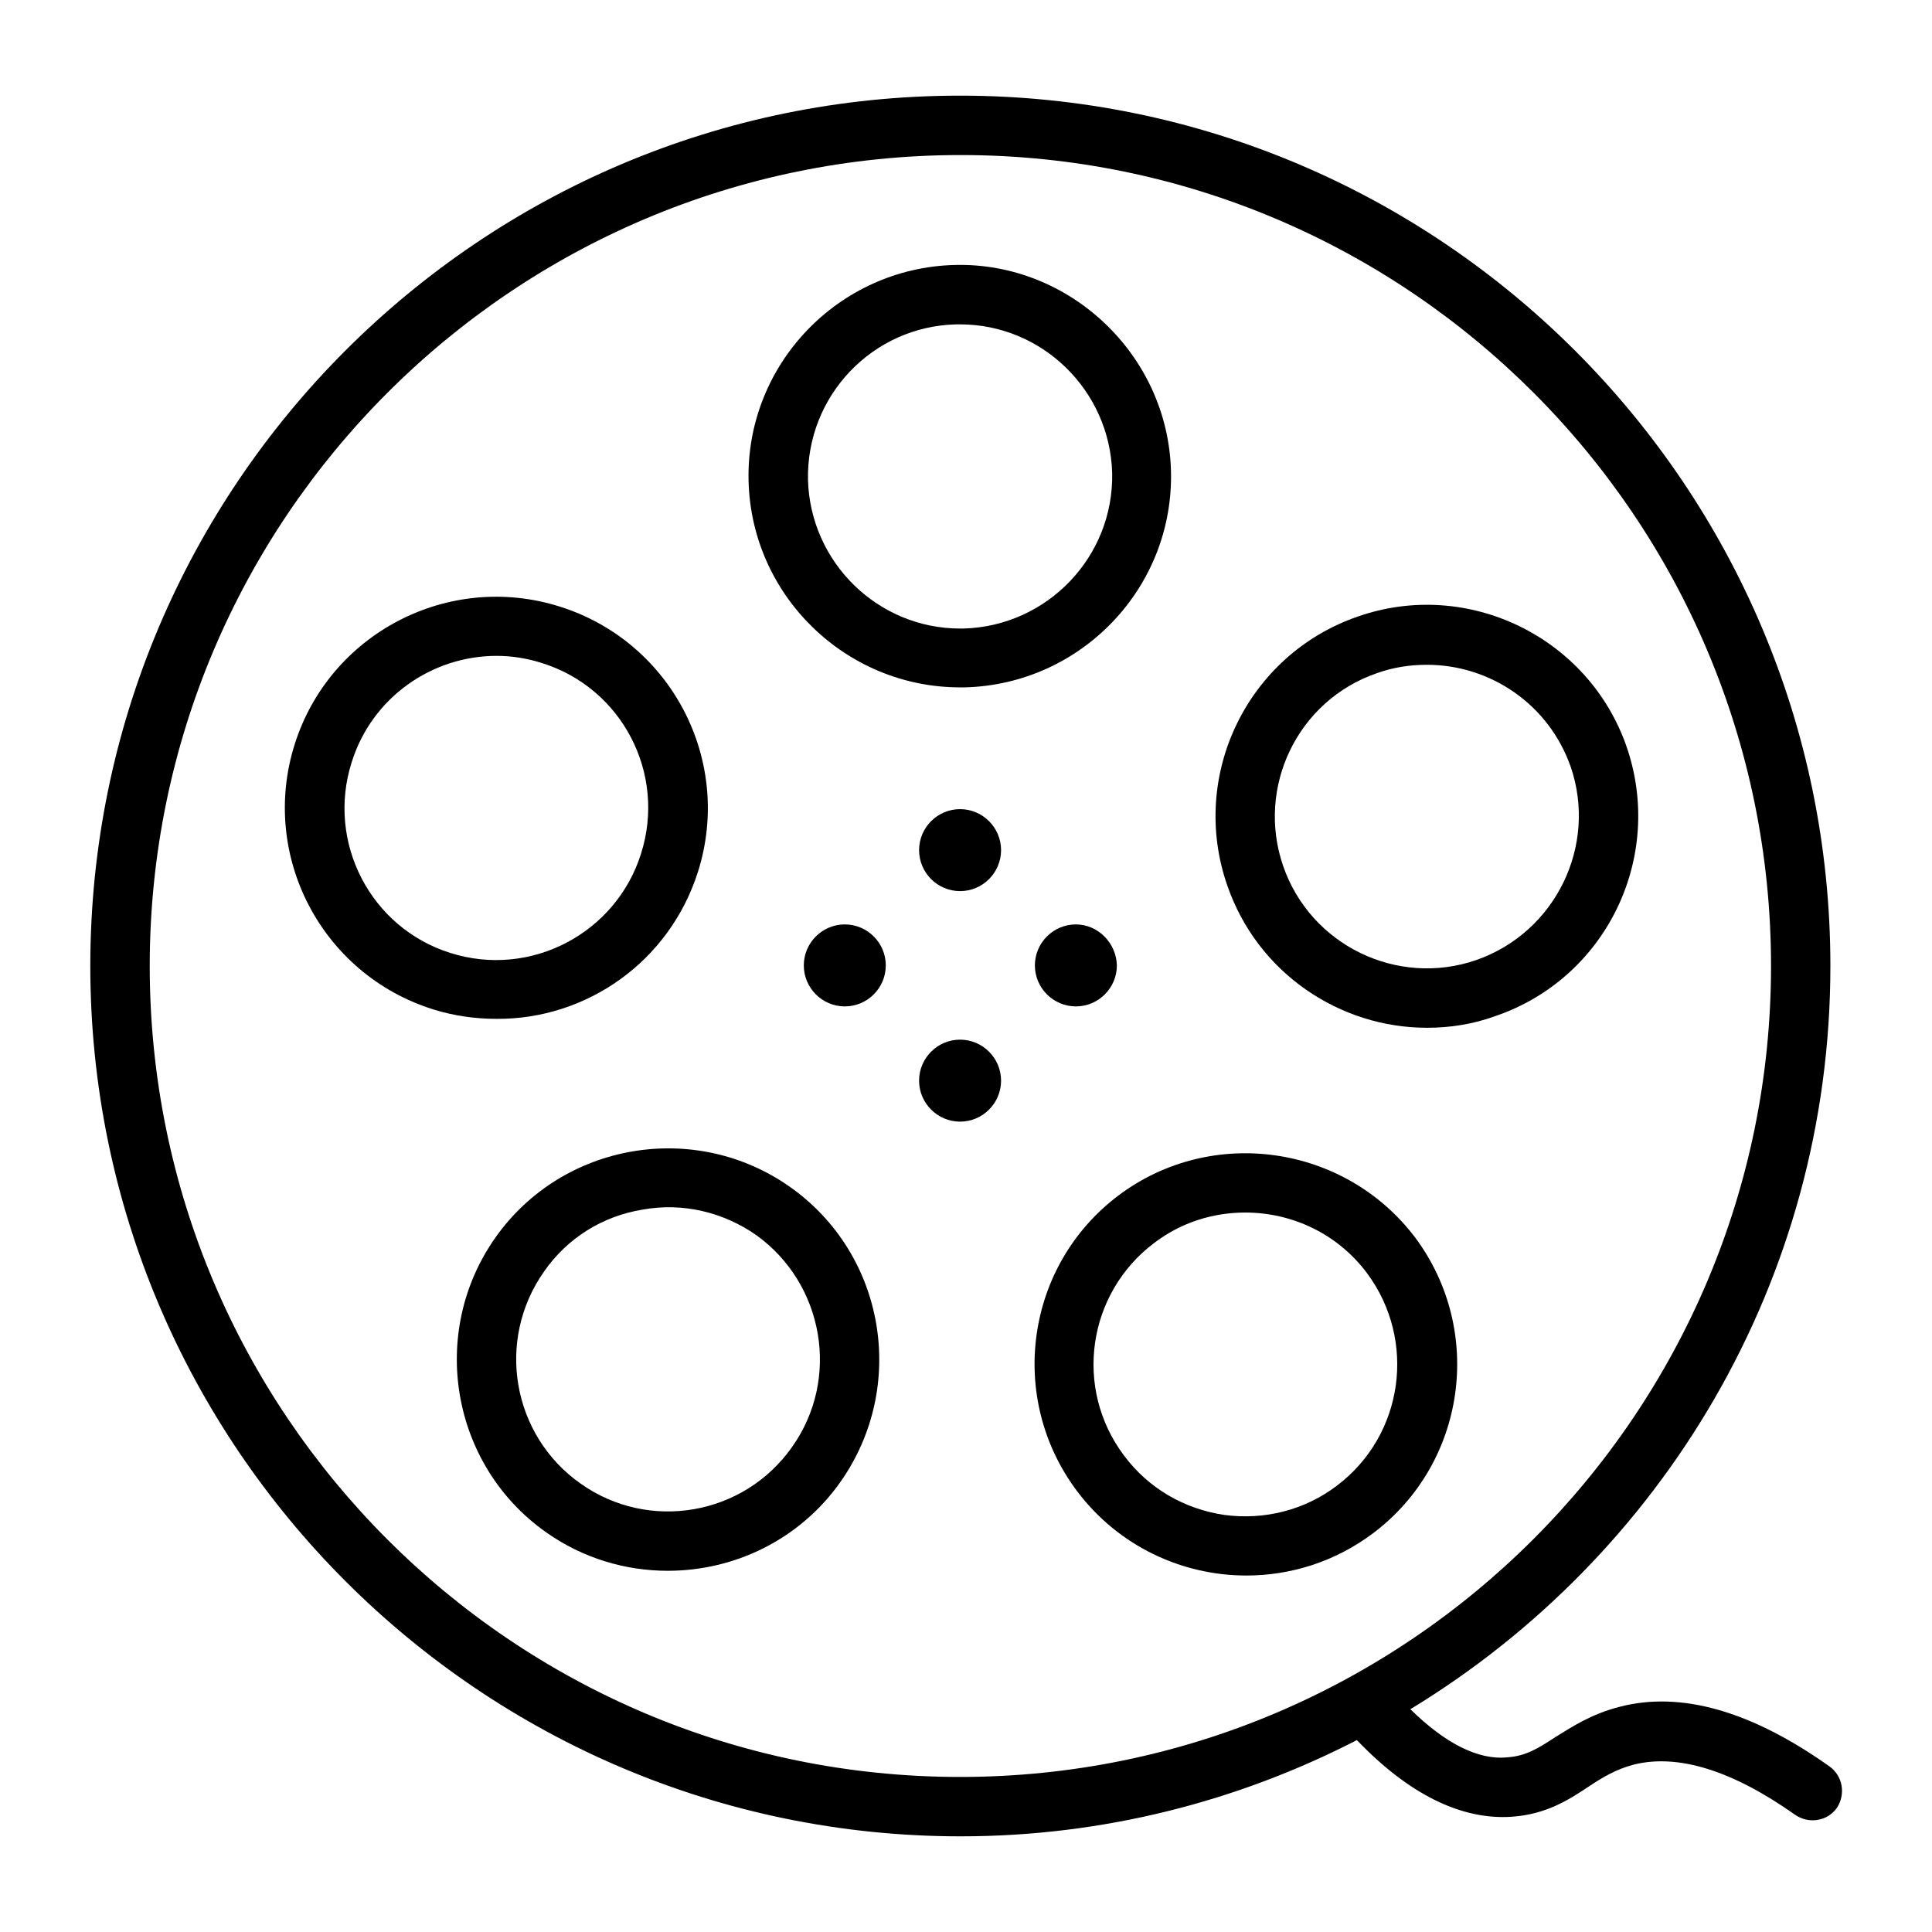
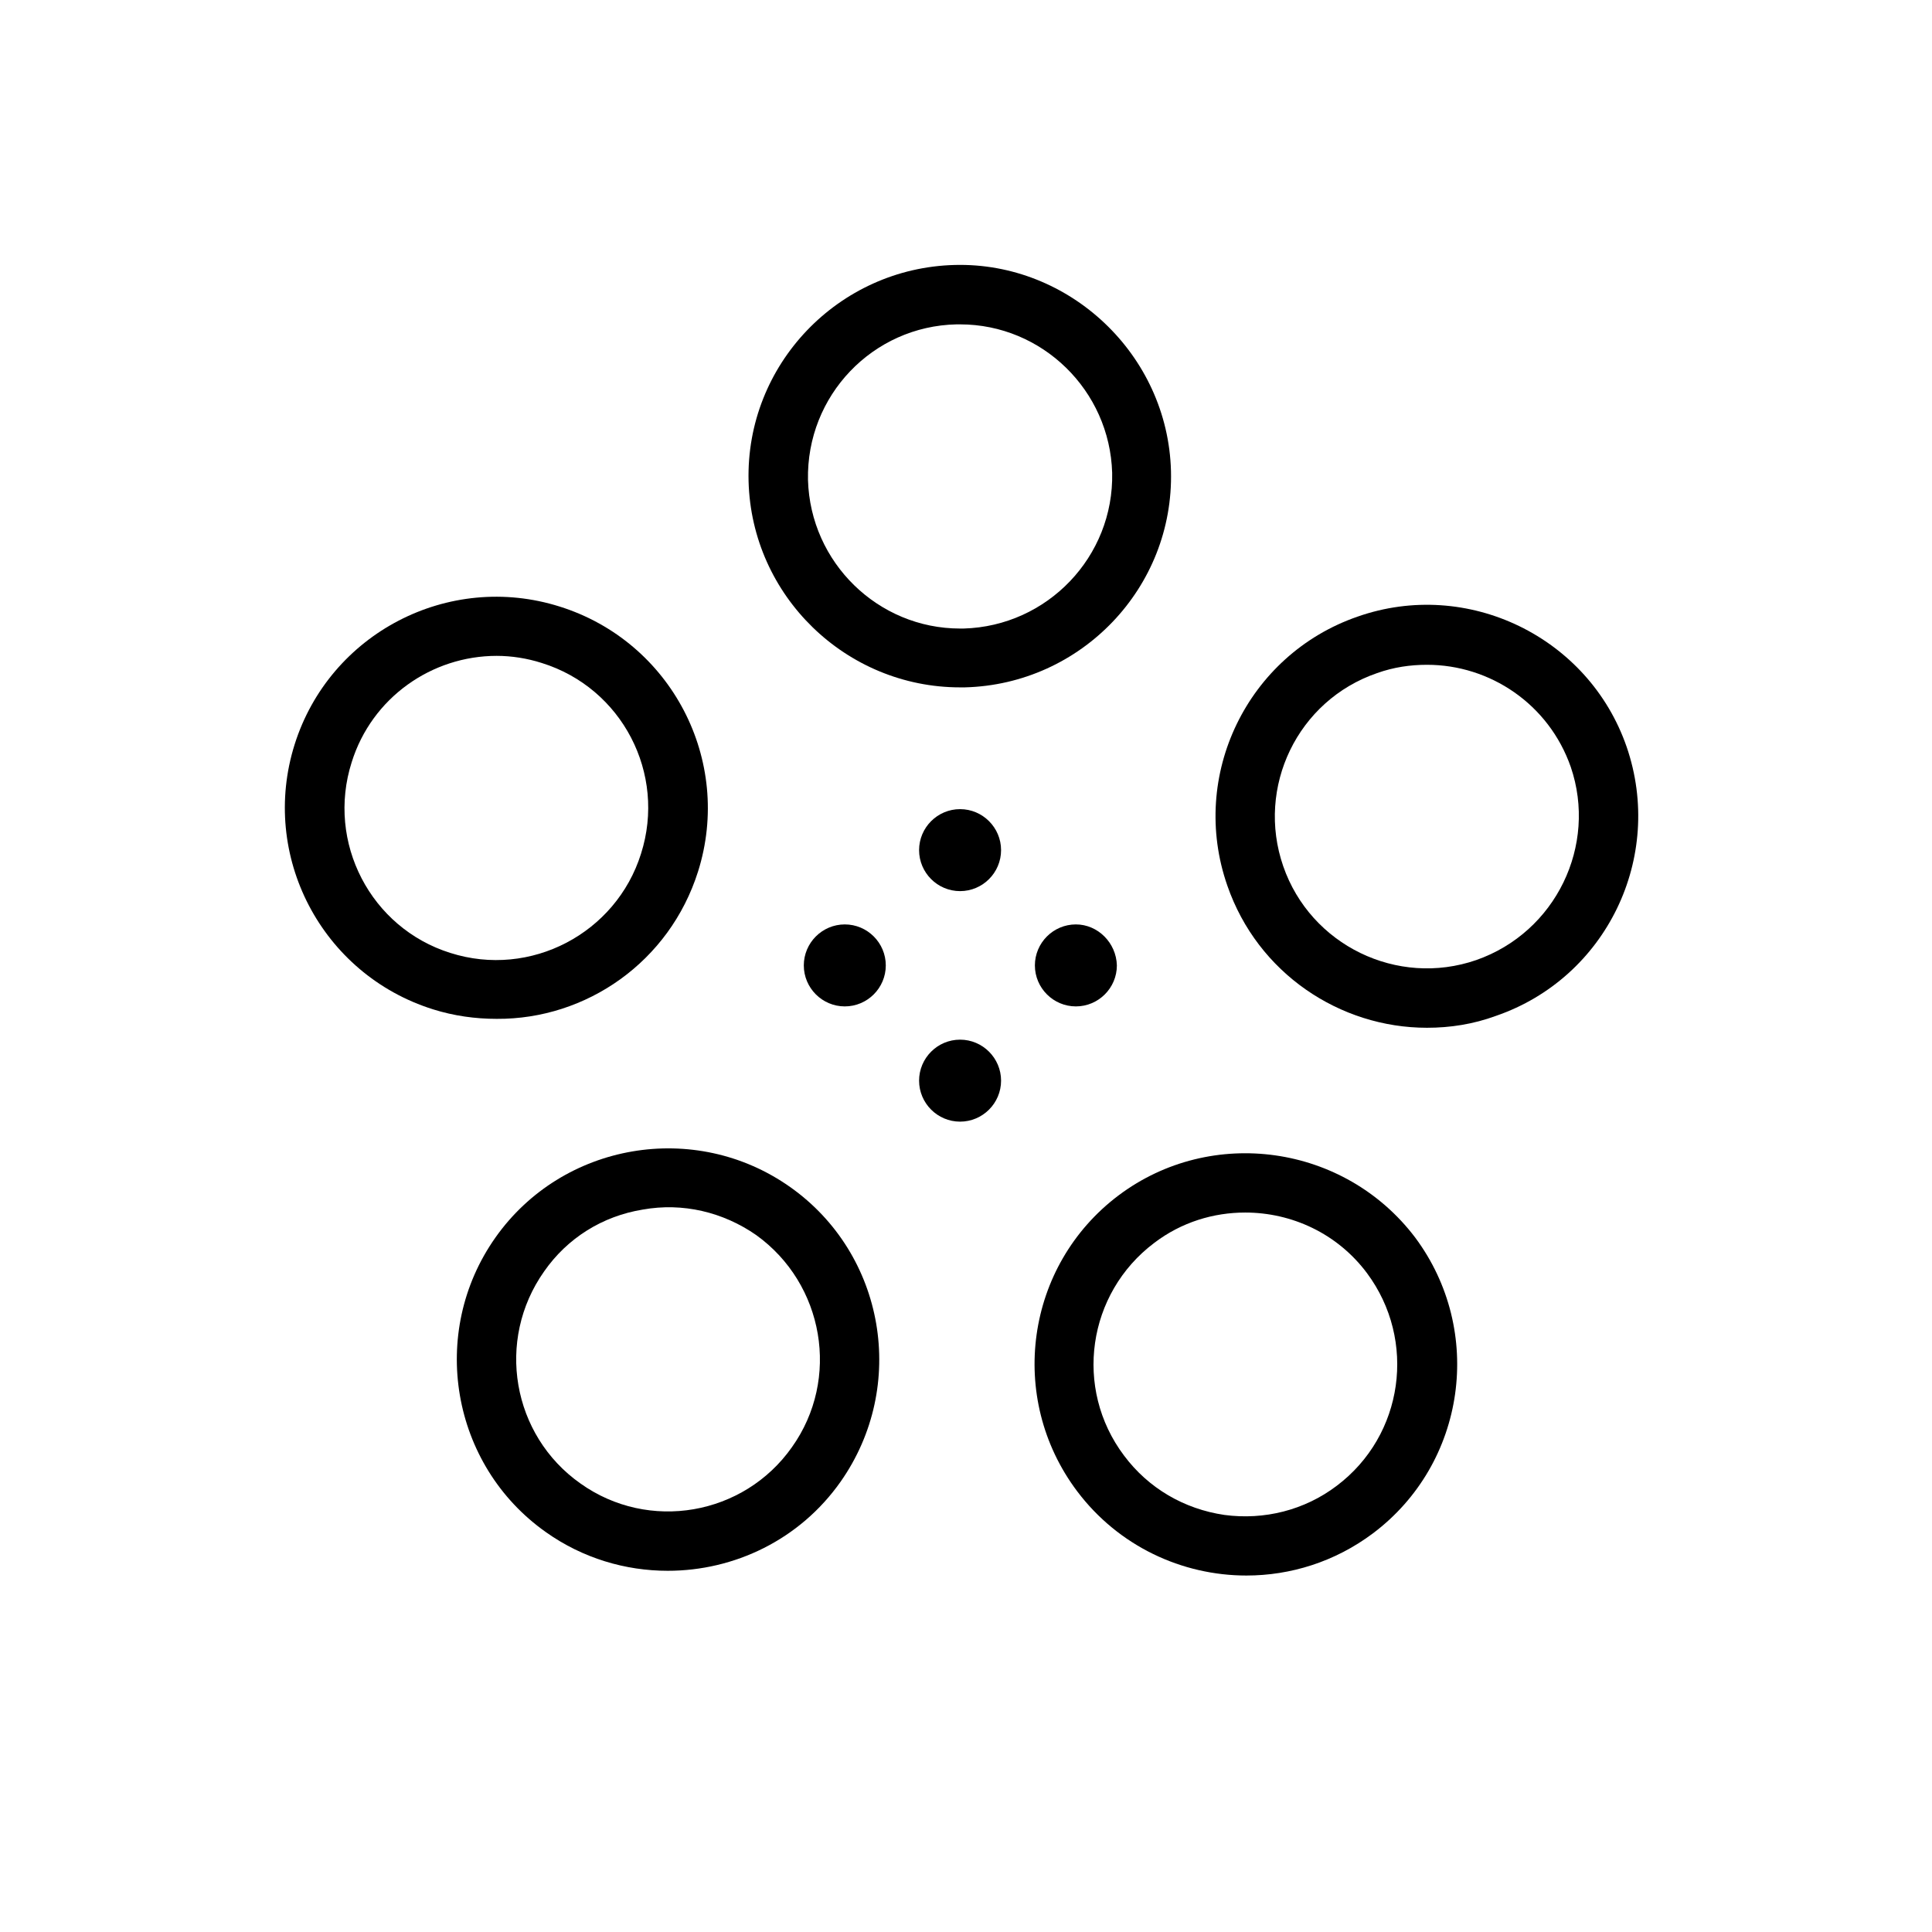
<svg xmlns="http://www.w3.org/2000/svg" fill="#000000" width="800px" height="800px" version="1.1" viewBox="144 144 512 512">
  <g>
    <path d="m398.43 326.16h1.258c30.859-0.789 55.418-26.449 54.633-57.309-0.789-30.859-26.922-55.418-57.309-54.633-30.859 0.789-55.418 26.449-54.633 57.309 0.789 30.387 25.82 54.633 56.051 54.633zm-0.945-96.199h0.945c21.727 0 39.676 17.477 40.305 39.359 0.473 22.199-17.16 40.621-39.359 41.25h-0.945c-21.727 0-39.676-17.477-40.305-39.359-0.473-22.355 17.16-40.777 39.359-41.25z" />
    <path d="m575.07 341.9c-10.078-29.125-42.195-44.715-71.32-34.48-29.125 10.078-44.715 42.035-34.48 71.32 8.031 23.145 29.758 37.629 52.898 37.629 6.141 0 12.281-0.945 18.262-3.148 29.285-10.074 44.715-42.035 34.641-71.32zm-39.836 56.523c-20.941 7.242-43.926-3.938-51.168-24.875-7.242-20.941 3.777-43.926 24.875-51.168 4.41-1.574 8.816-2.203 13.227-2.203 16.688 0 32.273 10.391 38.102 27.078 7.086 20.781-3.938 43.766-25.035 51.168z" />
    <path d="m440.46 460.77c-24.719 18.578-29.598 53.688-11.02 78.406 11.02 14.641 27.867 22.355 44.871 22.355 11.652 0 23.457-3.621 33.535-11.18 24.719-18.578 29.598-53.688 11.18-78.406-18.738-24.715-54.008-29.594-78.566-11.176zm57.781 76.988c-8.5 6.453-19.207 9.133-29.758 7.715-10.707-1.574-20.152-7.086-26.609-15.742-13.383-17.789-9.762-42.98 8.031-56.363 7.242-5.512 15.742-8.031 24.09-8.031 12.281 0 24.402 5.512 32.273 16.059 13.227 17.793 9.762 42.98-8.027 56.363z" />
    <path d="m353.39 458.57c-25.191-17.789-60.301-11.809-78.09 13.383-17.789 25.191-11.809 60.301 13.383 78.09 9.762 6.926 21.098 10.234 32.273 10.234 17.633 0 34.953-8.188 45.816-23.617 17.793-25.348 11.809-60.301-13.383-78.09zm0.473 68.957c-12.754 18.105-37.941 22.516-56.047 9.605-18.105-12.754-22.516-37.941-9.605-56.207 6.141-8.816 15.43-14.641 26.137-16.375 10.547-1.891 21.254 0.629 30.07 6.769 17.949 12.914 22.355 38.102 9.445 56.207z" />
    <path d="m328.99 374.96c9.289-29.441-7.086-60.93-36.684-70.219-29.441-9.289-60.93 7.086-70.219 36.527-9.289 29.441 7.086 60.93 36.684 70.219 5.512 1.73 11.18 2.519 16.848 2.519 23.773 0.156 45.816-15.117 53.371-39.047zm-91.789-28.969c5.356-17.16 21.258-28.18 38.418-28.18 3.938 0 8.031 0.629 11.965 1.891 21.254 6.613 33.062 29.285 26.293 50.539-6.613 21.098-29.285 33.062-50.539 26.293-21.098-6.617-32.906-29.289-26.137-50.543z" />
    <path d="m398.43 358.43c-5.984 0-10.863 4.879-10.863 10.863s4.879 10.863 10.863 10.863 10.863-4.879 10.863-10.863c0-5.981-4.883-10.863-10.863-10.863z" />
    <path d="m398.43 419.52c-5.984 0-10.863 4.879-10.863 10.863 0 5.984 4.879 10.863 10.863 10.863s10.863-4.879 10.863-10.863c0-5.981-4.883-10.863-10.863-10.863z" />
    <path d="m429.12 388.98c-5.984 0-10.863 4.879-10.863 10.863s4.879 10.863 10.863 10.863 10.863-4.879 10.863-10.863c-0.156-5.981-5.039-10.863-10.863-10.863z" />
    <path d="m367.88 388.98c-5.984 0-10.863 4.879-10.863 10.863s4.879 10.863 10.863 10.863 10.863-4.879 10.863-10.863c0-5.981-4.879-10.863-10.863-10.863z" />
-     <path d="m628.76 612.07c-20.625-14.641-39.359-19.996-55.578-15.742-7.398 1.891-12.438 5.195-17.004 8.031-4.566 2.992-7.871 5.039-12.754 5.352-7.715 0.789-16.531-3.777-25.664-12.754 66.598-40.461 111.31-113.52 111.31-196.96 0-127.21-103.44-230.65-230.65-230.65-127.21-0.004-230.49 103.43-230.49 230.65 0 127.21 103.44 230.65 230.65 230.65 37.785 0 73.523-9.289 105.01-25.504 13.699 14.328 27.711 21.254 41.094 20.309 8.973-0.629 14.957-4.41 20.152-7.871 3.777-2.519 7.398-4.723 12.281-5.984 11.652-2.832 25.977 1.574 42.668 13.383 1.418 0.945 2.992 1.418 4.566 1.418 2.519 0 4.879-1.102 6.453-3.305 2.363-3.625 1.574-8.504-2.047-11.023zm-445.08-212.07c0-118.55 96.355-214.91 214.91-214.91s214.75 96.352 214.75 214.91c0 118.55-96.355 214.91-214.91 214.91-118.55 0-214.75-96.355-214.75-214.91z" />
  </g>
</svg>